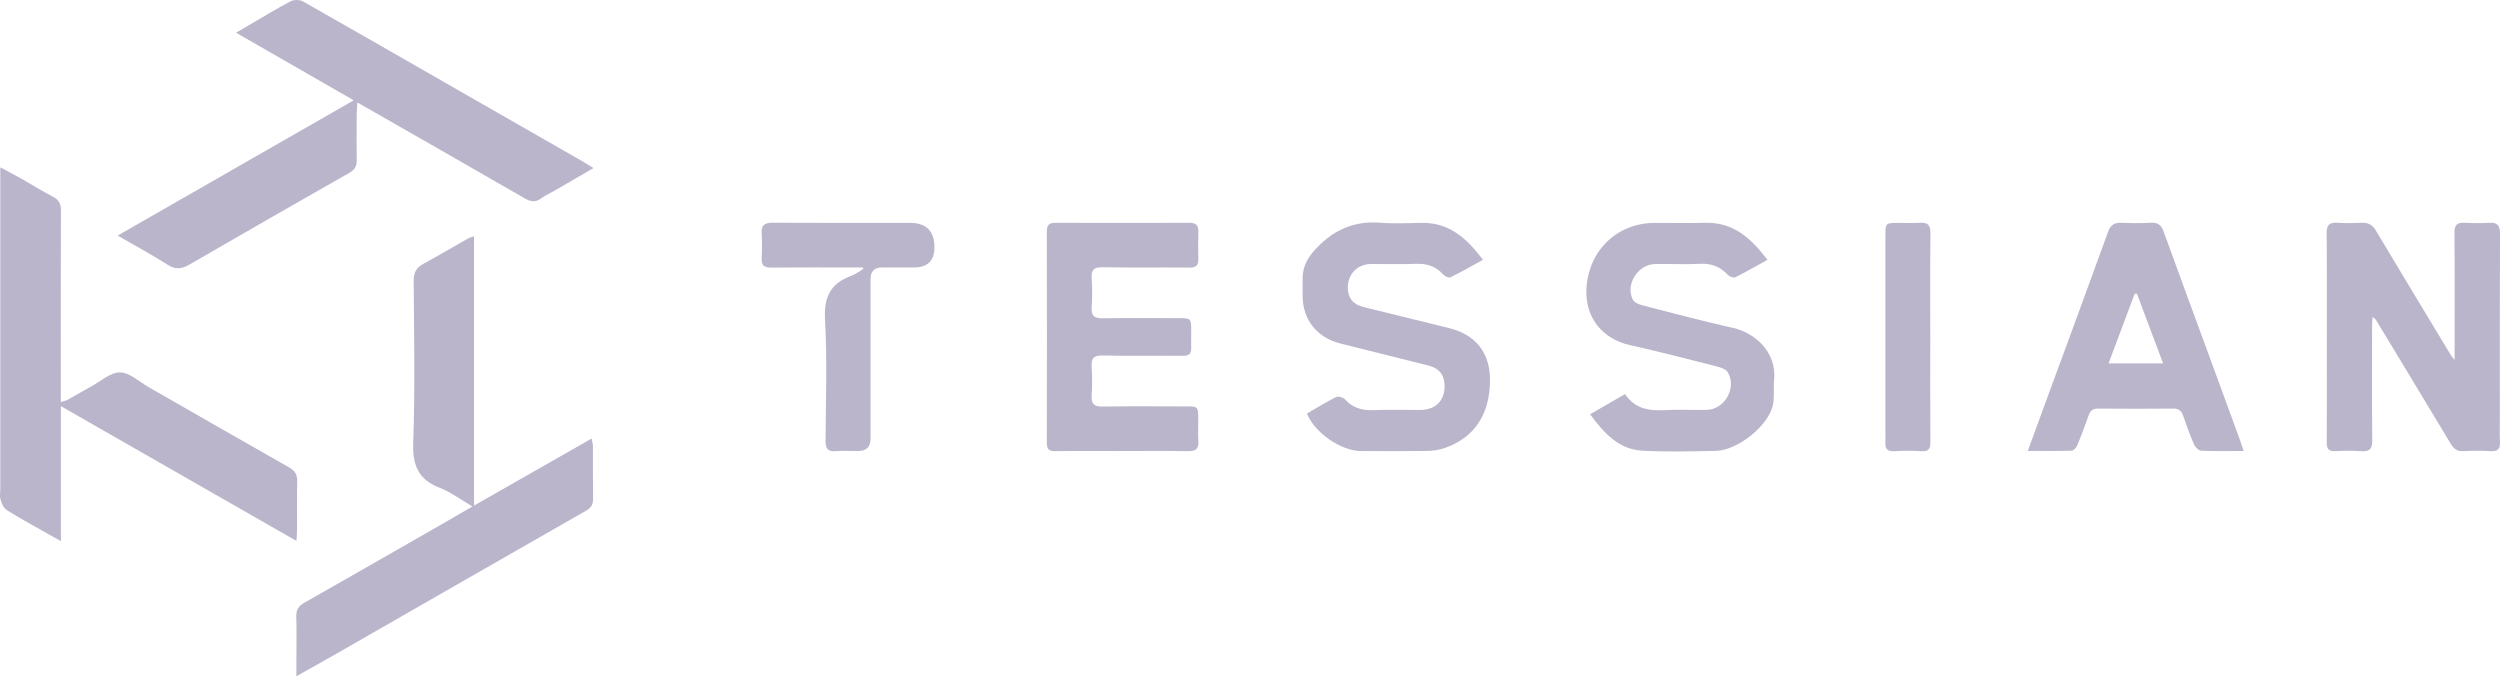
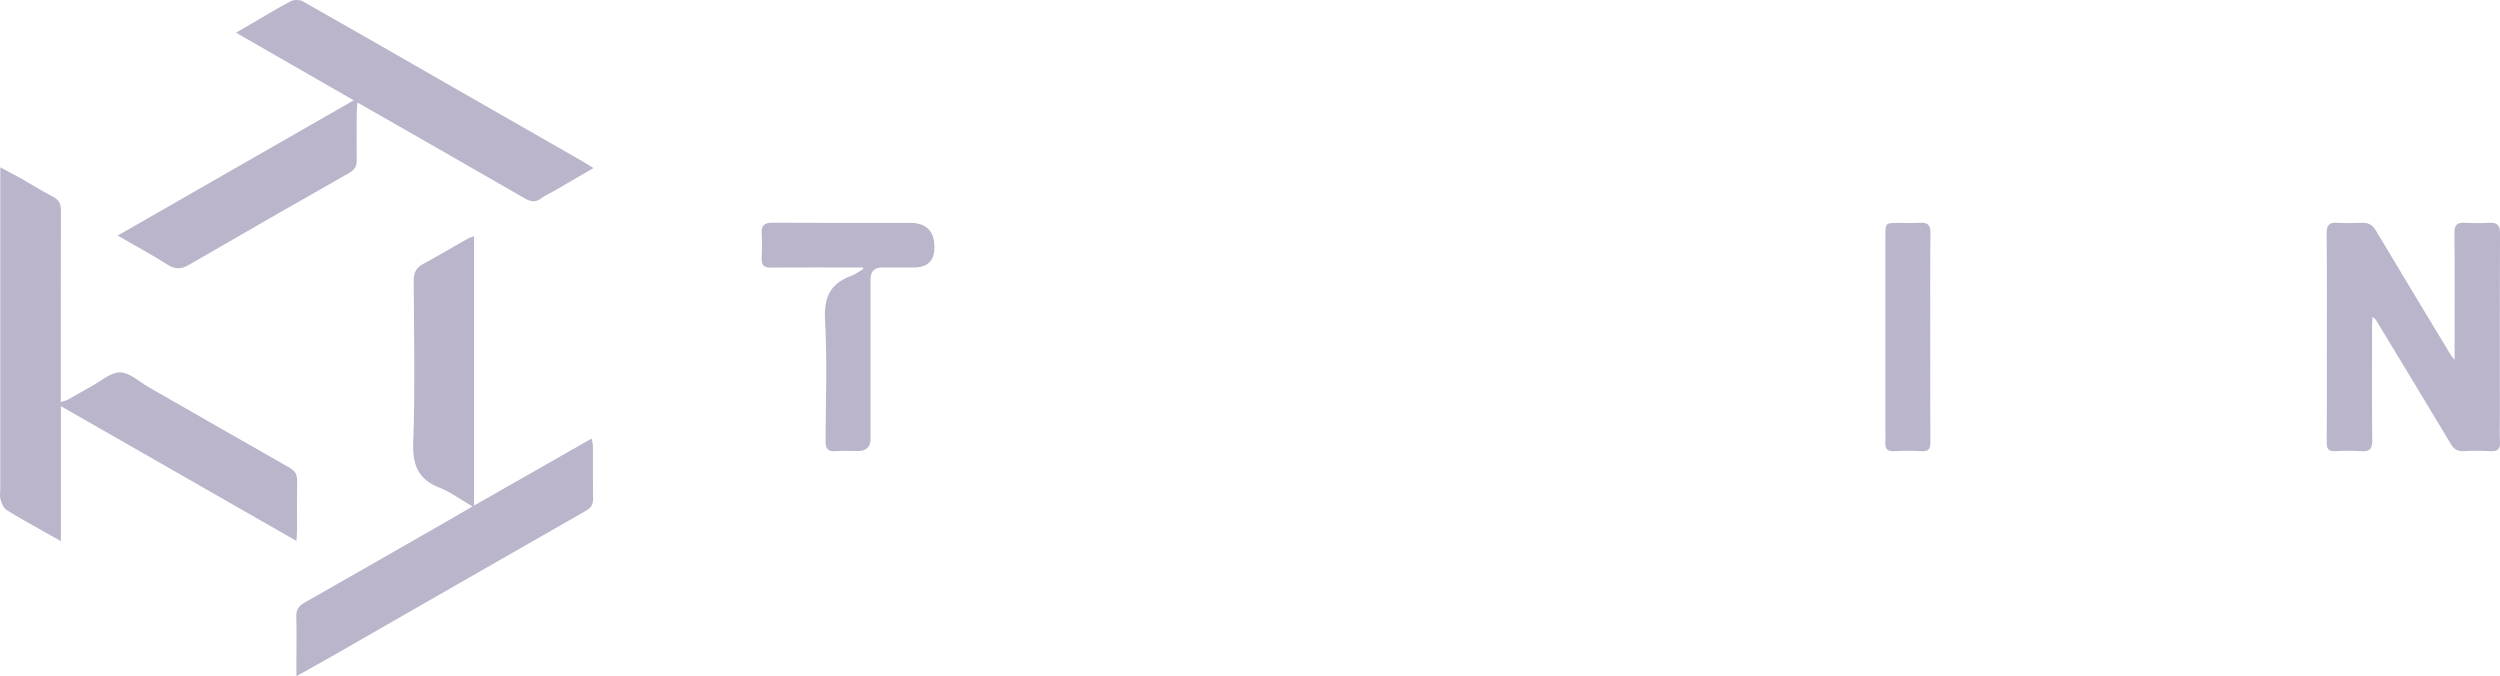
<svg xmlns="http://www.w3.org/2000/svg" width="244" height="66" viewBox="0 0 244 66" fill="none">
  <g clip-path="url(#clip0_1592_122)">
    <path d="M34.877 10.001C34.849 10.546 34.816 10.905 34.815 11.264C34.808 12.729 34.796 14.192 34.818 15.655C34.827 16.24 34.605 16.578 34.081 16.877C28.876 19.835 23.683 22.813 18.504 25.813C17.762 26.243 17.164 26.35 16.379 25.85C14.857 24.877 13.257 24.021 11.479 22.994C19.199 18.571 26.763 14.237 34.522 9.791C30.651 7.567 26.931 5.429 23.038 3.193C23.64 2.842 24.097 2.571 24.557 2.303C25.826 1.567 27.079 0.795 28.379 0.119C28.692 -0.043 29.252 -0.041 29.558 0.131C34.569 2.966 39.556 5.842 44.549 8.704C48.595 11.023 52.644 13.335 56.691 15.653C57.057 15.864 57.414 16.091 57.924 16.402C56.605 17.17 55.426 17.858 54.244 18.543C53.771 18.817 53.256 19.035 52.823 19.359C52.239 19.796 51.764 19.678 51.178 19.34C46.319 16.533 41.443 13.754 36.571 10.966C36.073 10.681 35.574 10.398 34.875 10L34.877 10.001Z" fill="#BBB5CC" />
    <path d="M28.937 52.797C21.209 48.376 13.673 44.065 5.944 39.643V52.817C5.223 52.412 4.682 52.11 4.143 51.803C2.966 51.133 1.77 50.493 0.631 49.765C0.335 49.575 0.159 49.118 0.049 48.749C-0.047 48.433 0.028 48.066 0.028 47.721C0.028 37.73 0.028 27.741 0.028 17.75C0.028 17.358 0.028 16.966 0.028 16.33C0.87 16.782 1.518 17.115 2.151 17.473C3.153 18.041 4.127 18.664 5.15 19.188C5.75 19.495 5.951 19.89 5.947 20.546C5.926 26.403 5.935 32.259 5.935 38.116C5.935 38.456 5.935 38.794 5.935 39.234C6.223 39.146 6.417 39.12 6.576 39.032C7.358 38.601 8.123 38.139 8.906 37.712C9.837 37.207 10.787 36.331 11.717 36.343C12.655 36.356 13.584 37.255 14.508 37.783C19.084 40.401 23.648 43.033 28.236 45.63C28.826 45.963 29.023 46.349 29.008 47C28.968 48.578 28.997 50.157 28.992 51.736C28.992 52.015 28.963 52.293 28.935 52.797H28.937Z" fill="#BBB5CC" />
    <path d="M46.265 23.051V49.344C50.182 47.112 53.911 44.986 57.745 42.799C57.802 43.128 57.868 43.337 57.87 43.546C57.878 45.267 57.859 46.991 57.882 48.713C57.889 49.274 57.663 49.581 57.176 49.858C49.047 54.499 40.929 59.163 32.807 63.818C31.588 64.516 30.359 65.196 28.929 66C28.929 65.327 28.929 64.83 28.929 64.333C28.929 62.955 28.962 61.576 28.916 60.201C28.893 59.539 29.127 59.154 29.699 58.83C34.358 56.185 39.005 53.518 43.654 50.856C44.42 50.417 45.183 49.969 46.111 49.429C44.947 48.752 43.992 48.026 42.918 47.61C40.789 46.788 40.253 45.376 40.331 43.161C40.519 37.914 40.408 32.657 40.375 27.406C40.37 26.616 40.624 26.126 41.316 25.751C42.784 24.954 44.221 24.102 45.675 23.279C45.816 23.2 45.98 23.16 46.265 23.055V23.051Z" fill="#BBB5CC" />
    <path d="M239.569 35.13C239.569 34.583 239.569 34.25 239.569 33.919C239.569 30.187 239.588 26.457 239.554 22.725C239.547 21.961 239.803 21.701 240.549 21.742C241.355 21.787 242.166 21.787 242.972 21.742C243.774 21.699 244.003 22.035 244 22.808C243.974 28.778 243.986 34.749 243.986 40.718C243.986 41.522 243.956 42.326 243.995 43.128C244.024 43.777 243.826 44.076 243.116 44.034C242.225 43.981 241.325 43.988 240.433 44.034C239.831 44.065 239.498 43.829 239.197 43.325C236.792 39.31 234.362 35.311 231.941 31.307C231.868 31.186 231.795 31.067 231.553 30.95C231.54 31.231 231.516 31.51 231.516 31.792C231.514 35.523 231.49 39.255 231.532 42.985C231.54 43.831 231.263 44.098 230.441 44.036C229.609 43.974 228.767 43.989 227.932 44.032C227.287 44.065 227.08 43.825 227.087 43.192C227.113 40.494 227.098 37.796 227.098 35.099C227.098 30.995 227.117 26.89 227.082 22.786C227.075 22.006 227.299 21.689 228.103 21.74C228.907 21.792 229.72 21.778 230.526 21.744C231.182 21.716 231.573 21.975 231.911 22.543C234.321 26.588 236.763 30.613 239.197 34.645C239.263 34.756 239.354 34.851 239.573 35.13H239.569Z" fill="#BBB5CC" />
-     <path d="M218.978 44.018C217.477 44.018 216.152 44.049 214.833 43.991C214.589 43.98 214.258 43.651 214.145 43.392C213.745 42.474 213.4 41.529 213.074 40.58C212.899 40.071 212.621 39.869 212.063 39.876C209.638 39.904 207.215 39.902 204.79 39.876C204.261 39.871 204.014 40.074 203.849 40.545C203.509 41.52 203.149 42.488 202.753 43.44C202.66 43.666 202.4 43.979 202.207 43.986C200.835 44.032 199.46 44.011 197.912 44.011C198.439 42.567 198.907 41.282 199.379 40C201.505 34.215 203.646 28.436 205.743 22.642C205.996 21.942 206.371 21.712 207.073 21.744C208.025 21.783 208.98 21.794 209.929 21.74C210.628 21.7 210.947 21.98 211.179 22.622C212.627 26.642 214.116 30.646 215.587 34.655C216.615 37.456 217.638 40.256 218.66 43.056C218.756 43.318 218.837 43.585 218.979 44.018H218.978ZM208.564 28.665C208.491 28.665 208.418 28.667 208.343 28.669C207.51 30.896 206.676 33.122 205.797 35.47H211.119C210.247 33.148 209.404 30.906 208.564 28.665Z" fill="#BBB5CC" />
-     <path d="M109.495 44.022C107.33 44.022 105.165 44.001 103 44.034C102.347 44.044 102.166 43.818 102.168 43.188C102.185 36.329 102.185 29.469 102.168 22.61C102.166 21.975 102.379 21.743 103.009 21.745C107.368 21.759 111.726 21.759 116.085 21.745C116.711 21.743 116.978 21.98 116.959 22.608C116.933 23.496 116.933 24.388 116.959 25.277C116.976 25.9 116.737 26.124 116.094 26.117C113.265 26.089 110.436 26.136 107.607 26.086C106.754 26.07 106.493 26.348 106.546 27.164C106.607 28.108 106.609 29.06 106.546 30.004C106.489 30.858 106.843 31.077 107.651 31.065C110.133 31.024 112.615 31.048 115.099 31.051C116.227 31.053 116.255 31.087 116.262 32.219C116.265 32.794 116.243 33.368 116.264 33.941C116.286 34.536 116.03 34.733 115.435 34.728C112.837 34.704 110.239 34.759 107.642 34.697C106.727 34.674 106.489 34.992 106.546 35.83C106.609 36.745 106.604 37.669 106.546 38.584C106.496 39.396 106.765 39.693 107.614 39.679C110.327 39.634 113.041 39.66 115.754 39.664C116.926 39.664 116.947 39.691 116.952 40.883C116.955 41.601 116.91 42.322 116.962 43.035C117.023 43.849 116.671 44.051 115.9 44.035C113.764 43.991 111.627 44.02 109.491 44.02L109.495 44.022Z" fill="#BBB5CC" />
-     <path d="M172.507 25.358C171.386 25.976 170.396 26.552 169.37 27.059C169.202 27.142 168.803 27 168.649 26.837C167.912 26.046 167.058 25.696 165.955 25.748C164.485 25.817 163.012 25.748 161.539 25.77C159.857 25.798 158.609 27.773 159.367 29.25C159.505 29.519 159.942 29.709 160.279 29.795C163.232 30.558 166.182 31.341 169.159 32.009C171.254 32.48 173.416 34.328 173.154 37.071C173.074 37.895 173.208 38.756 173.031 39.553C172.579 41.581 169.575 43.967 167.465 44.006C165.07 44.051 162.667 44.122 160.279 43.986C157.975 43.855 156.559 42.276 155.191 40.433C156.379 39.747 157.458 39.122 158.606 38.458C159.578 39.926 160.975 40.111 162.523 40.026C163.875 39.952 165.236 40.035 166.593 40.002C168.351 39.961 169.545 37.806 168.616 36.315C168.439 36.031 167.964 35.868 167.595 35.775C164.777 35.059 161.962 34.322 159.122 33.694C156.368 33.084 154.734 31.001 154.832 28.289C154.966 24.59 157.711 21.77 161.476 21.756C163.121 21.749 164.768 21.792 166.413 21.745C169.157 21.669 170.892 23.229 172.507 25.36V25.358Z" fill="#BBB5CC" />
-     <path d="M144.743 25.356C143.632 25.965 142.614 26.55 141.564 27.068C141.406 27.145 141.014 26.962 140.857 26.788C140.142 26 139.283 25.712 138.227 25.751C136.757 25.805 135.282 25.758 133.811 25.767C132.502 25.776 131.555 26.736 131.548 28.041C131.544 29.071 132.048 29.711 133.062 29.961C135.863 30.651 138.662 31.341 141.463 32.031C144.022 32.663 145.421 34.435 145.424 37.052C145.428 40.397 143.954 42.673 141.061 43.704C140.529 43.894 139.94 44.001 139.375 44.01C137.18 44.044 134.986 44.036 132.791 44.02C130.864 44.006 128.252 42.188 127.562 40.357C128.493 39.821 129.42 39.245 130.392 38.758C130.6 38.653 131.084 38.775 131.252 38.962C132.015 39.804 132.932 40.073 134.045 40.028C135.572 39.968 137.104 40.021 138.634 40.011C140.099 40.002 140.99 39.117 140.992 37.692C140.992 36.618 140.476 35.949 139.446 35.687C136.57 34.964 133.694 34.246 130.817 33.525C128.526 32.951 127.135 31.189 127.132 28.853C127.132 28.308 127.134 27.763 127.132 27.218C127.127 26.196 127.501 25.348 128.175 24.568C129.905 22.565 132.004 21.524 134.717 21.737C136.066 21.844 137.43 21.769 138.787 21.752C141.488 21.718 143.179 23.296 144.745 25.36L144.743 25.356Z" fill="#BBB5CC" />
    <path d="M84.207 26.107C81.236 26.107 78.267 26.088 75.296 26.12C74.589 26.127 74.299 25.915 74.337 25.196C74.381 24.395 74.382 23.588 74.337 22.787C74.292 22.006 74.592 21.733 75.383 21.738C79.853 21.764 84.325 21.75 88.797 21.75C90.401 21.75 91.203 22.547 91.203 24.14C91.203 25.451 90.531 26.107 89.187 26.107C88.149 26.107 87.111 26.107 86.072 26.107C85.336 26.107 84.968 26.489 84.966 27.254C84.966 32.445 84.966 37.637 84.966 42.828C84.966 43.623 84.554 44.021 83.729 44.022C83.008 44.022 82.283 43.975 81.566 44.034C80.796 44.096 80.567 43.794 80.572 43.056C80.597 39.098 80.74 35.132 80.522 31.184C80.401 28.993 81.047 27.658 83.084 26.923C83.505 26.771 83.873 26.474 84.264 26.243C84.245 26.198 84.228 26.152 84.209 26.107H84.207Z" fill="#BBB5CC" />
    <path d="M188.394 32.906C188.394 36.317 188.38 39.728 188.406 43.139C188.411 43.789 188.247 44.077 187.539 44.036C186.648 43.982 185.751 43.987 184.86 44.036C184.197 44.07 183.979 43.789 184.012 43.184C184.031 42.813 184.014 42.438 184.014 42.066C184.014 35.703 184.014 29.338 184.014 22.976C184.014 21.783 184.04 21.761 185.208 21.754C185.929 21.751 186.652 21.789 187.369 21.744C188.136 21.697 188.423 21.944 188.413 22.76C188.37 26.141 188.394 29.525 188.394 32.906Z" fill="#BBB5CC" />
  </g>
  <defs>
    <clipPath id="clip0_1592_122">
      <rect width="244" height="66" fill="white" />
    </clipPath>
  </defs>
</svg>